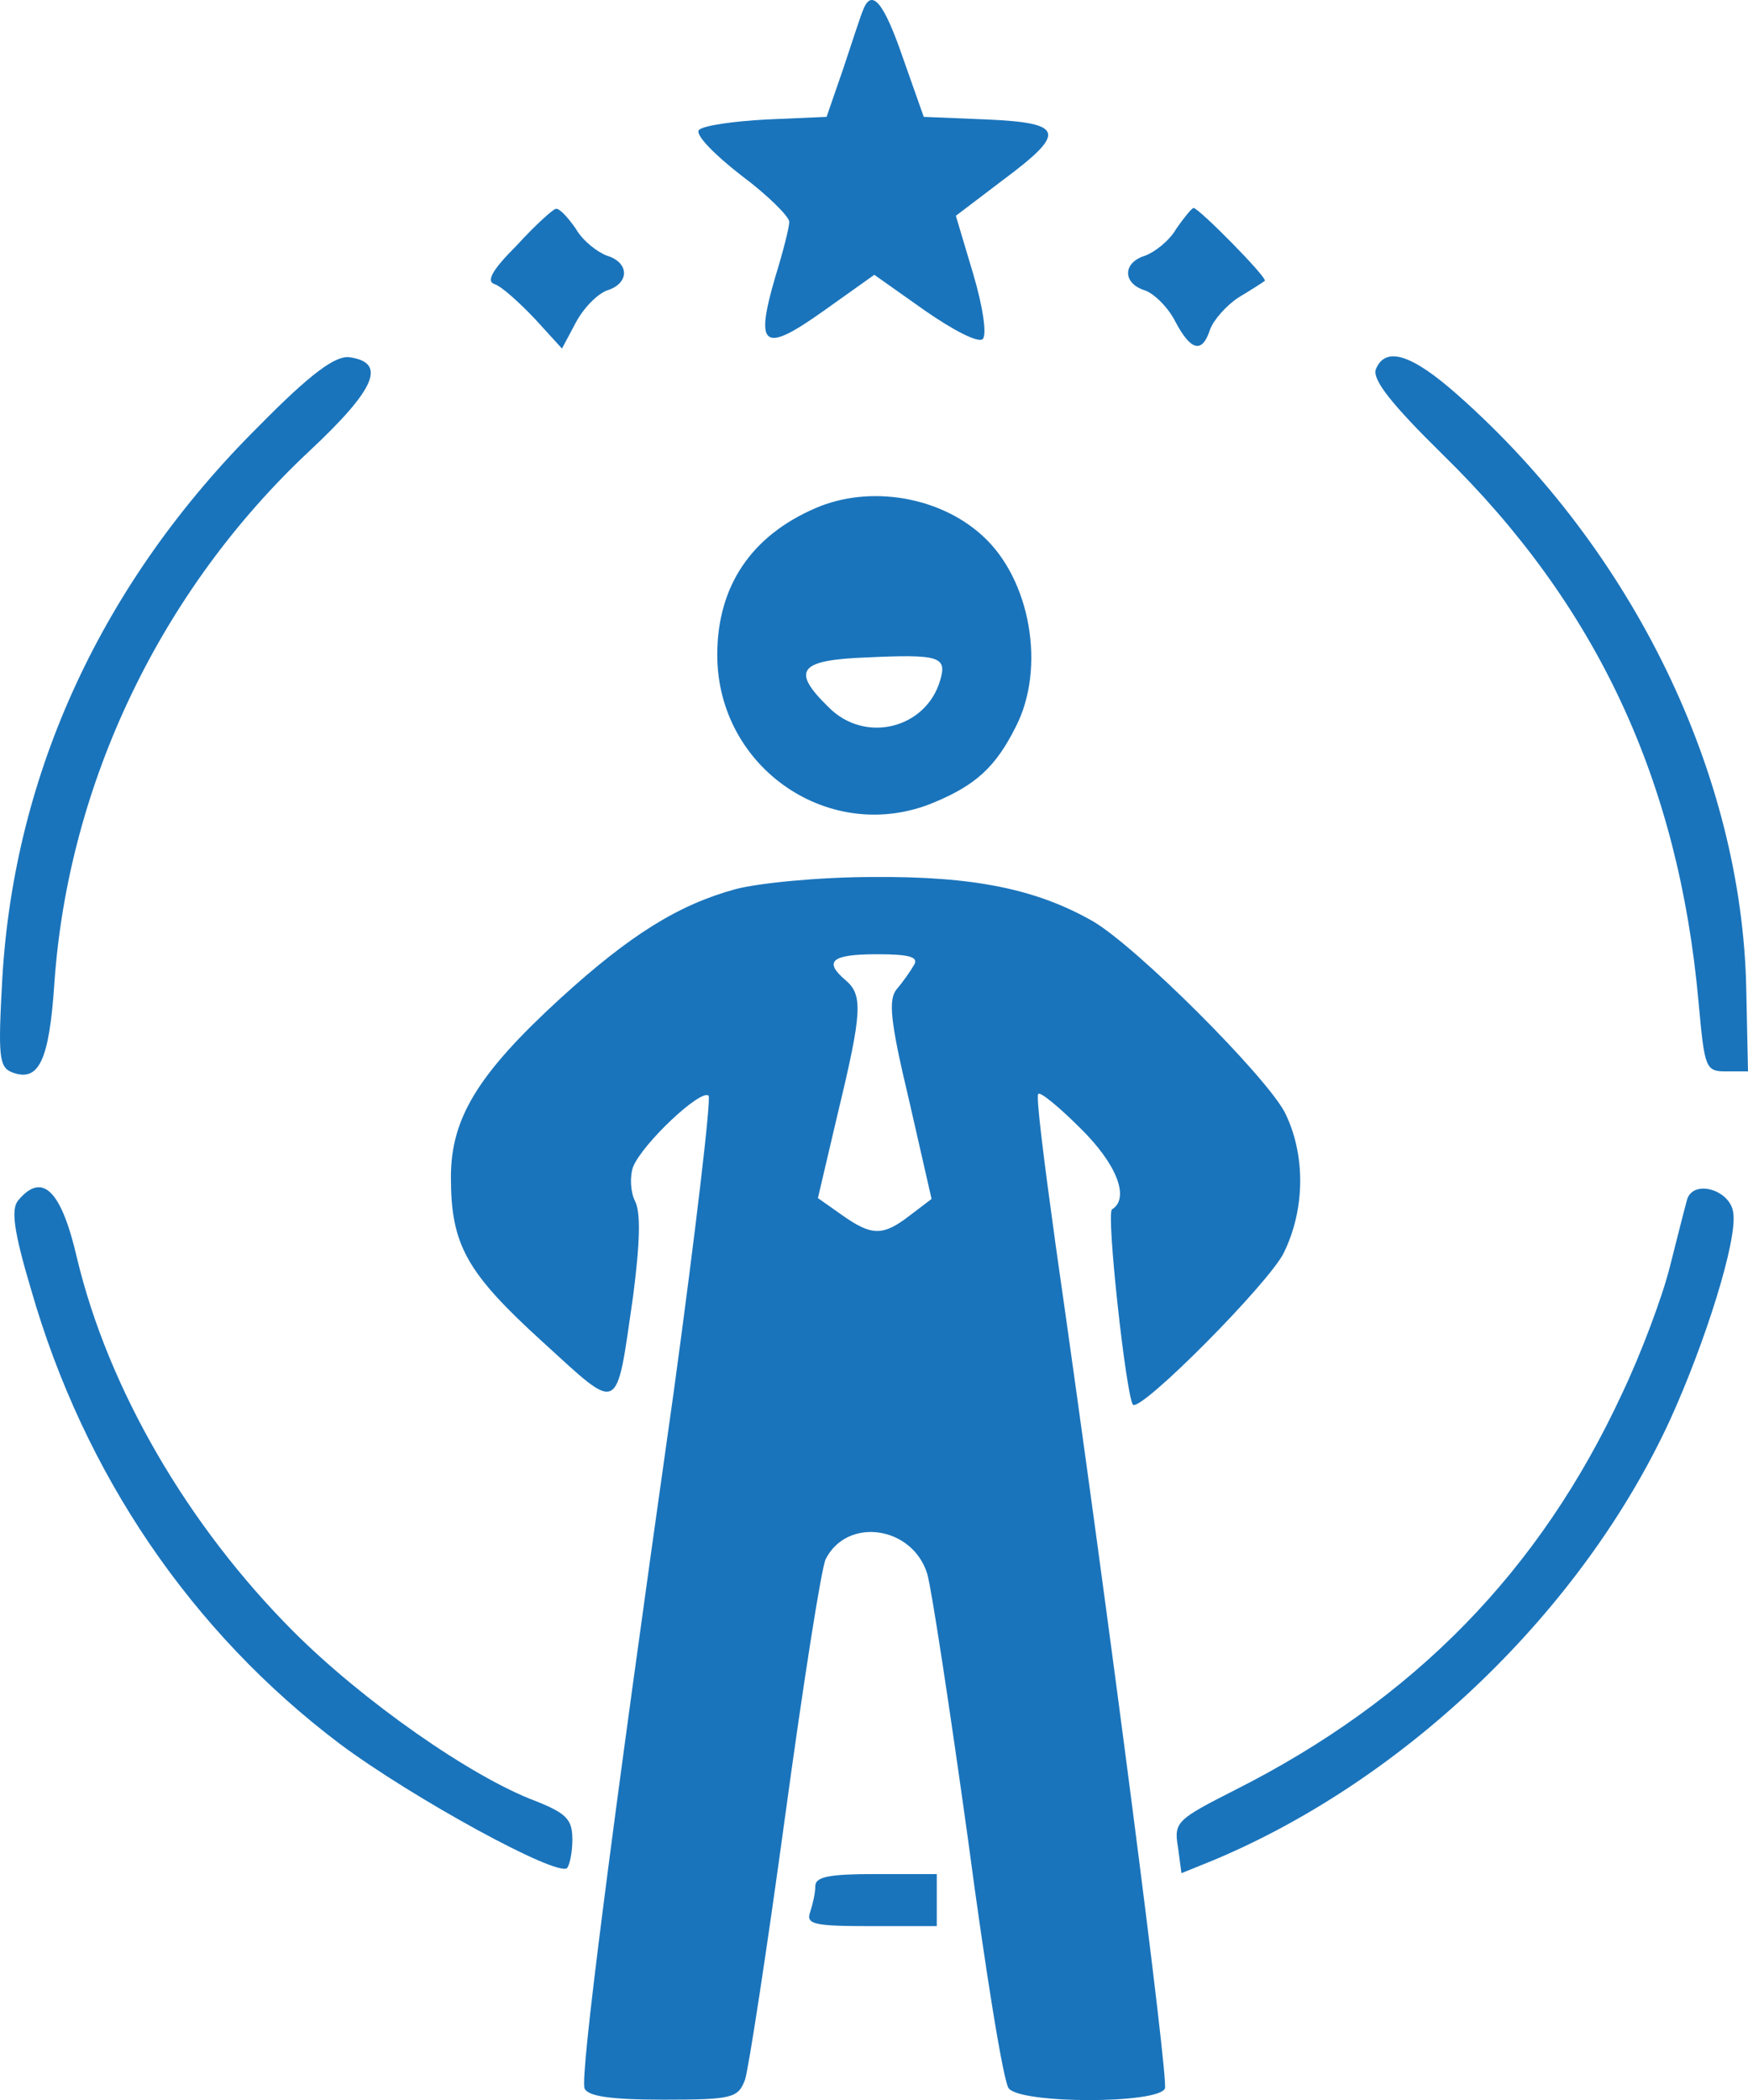
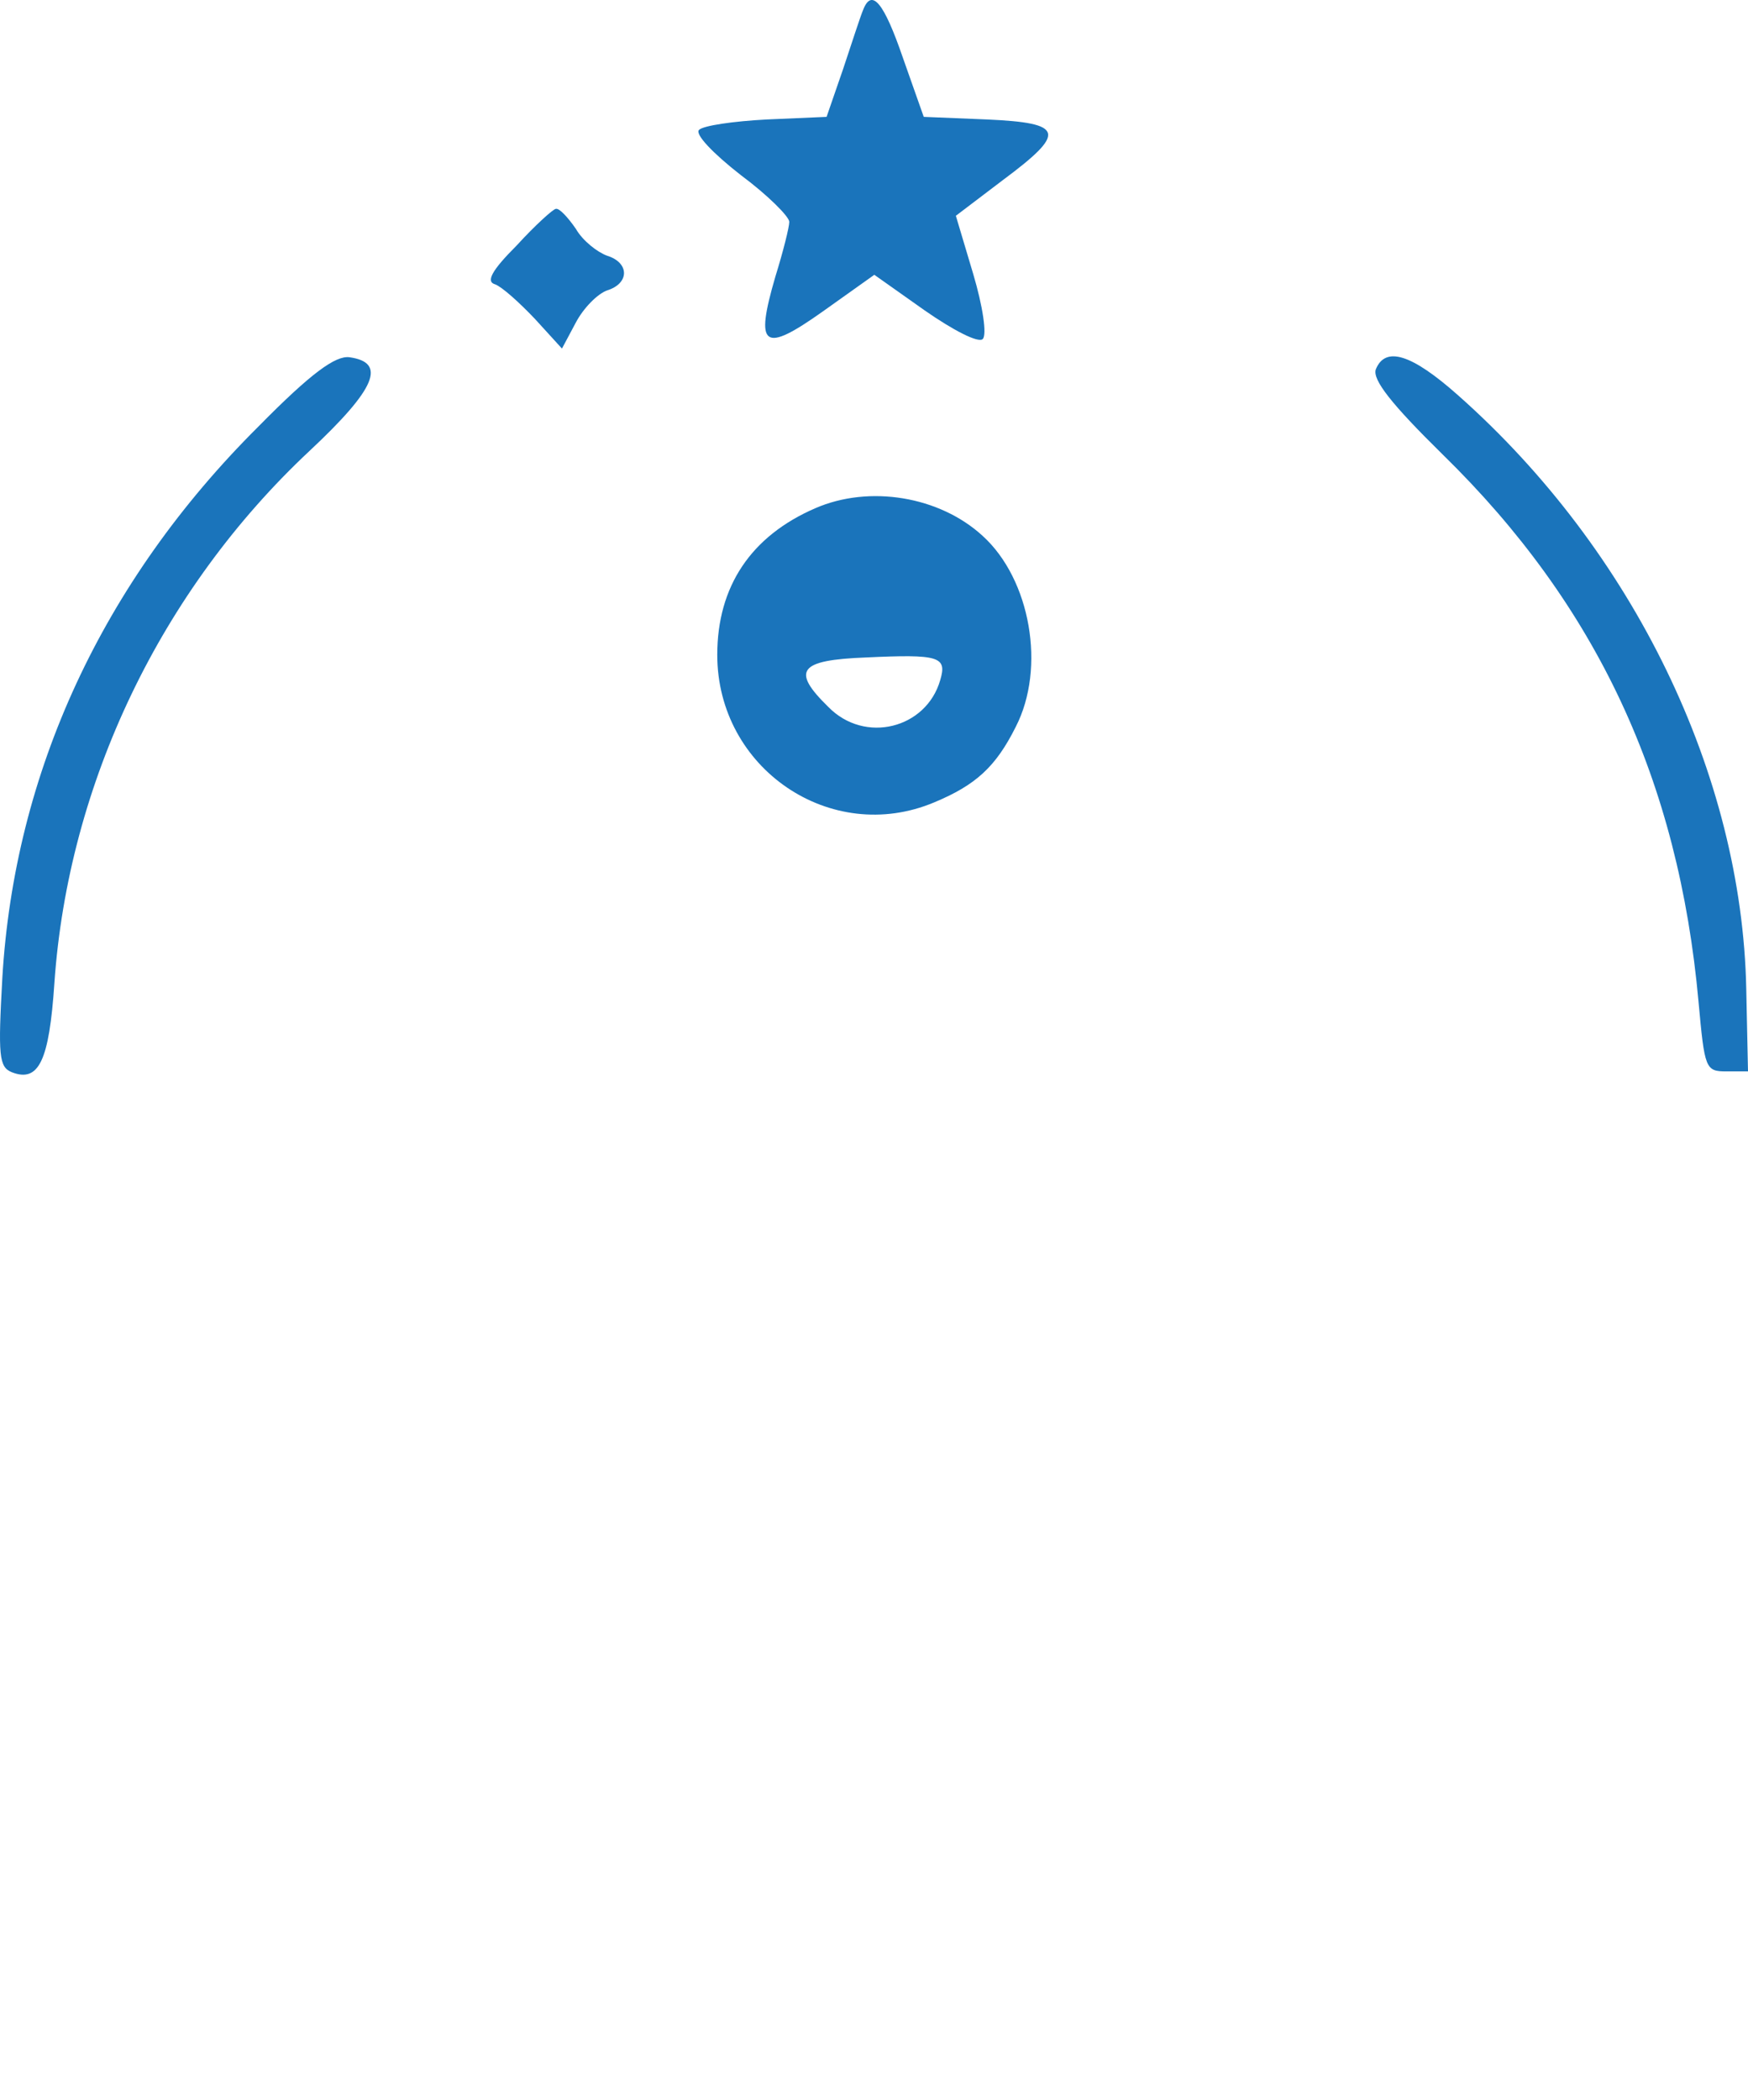
<svg xmlns="http://www.w3.org/2000/svg" version="1.1" id="Layer_1" x="0px" y="0px" width="100px" height="120.126px" viewBox="0 0 100 120.126" style="enable-background:new 0 0 100 120.126;" xml:space="preserve">
  <style type="text/css">
	.st0{fill:#1A74BB;}
</style>
  <g transform="translate(0,250) scale(0.1,-0.1)">
    <path class="st0" d="M493.722,2494.201c-1.489-3.474-6.453-18.861-11.416-33.752l-9.431-27.299l-34.248-1.489   c-18.861-0.993-36.234-3.474-38.715-5.956s7.942-13.402,23.825-25.81c15.387-11.416,27.796-23.825,27.796-26.803   c0-2.978-3.474-16.876-7.942-31.27c-11.912-40.701-6.949-44.175,27.299-19.854l29.285,20.847l28.788-20.35   c16.38-11.416,30.774-18.861,33.255-16.38s0,18.861-5.46,37.226l-9.927,33.256l26.803,20.35   c36.73,27.299,35.241,32.759-8.934,34.744l-36.234,1.489l-11.912,33.752C505.635,2498.668,498.686,2507.106,493.722,2494.201z" />
    <path class="st0" d="M295.678,2359.69c-14.394-14.394-17.869-20.847-12.409-22.336c3.971-1.489,13.898-10.424,22.832-19.854   l15.387-16.876l7.942,14.89c4.467,8.438,12.409,16.38,17.869,18.365c12.905,3.971,12.905,15.883,0,19.854   c-5.46,1.985-13.898,8.438-17.869,15.387c-4.467,6.453-9.431,11.912-11.416,11.416   C316.525,2380.537,306.102,2371.106,295.678,2359.69z" />
-     <path class="st0" d="M672.905,2369.121c-3.971-6.949-12.409-13.402-17.869-15.387c-12.905-3.971-12.905-15.883,0-19.854   c5.46-1.985,13.401-9.927,17.372-17.869c8.934-16.876,15.387-18.365,19.854-4.467c1.985,5.46,9.431,13.898,16.38,18.365   c7.445,4.467,14.394,8.934,14.891,9.431c1.985,1.489-37.723,41.693-40.701,41.693   C681.839,2381.033,677.372,2375.574,672.905,2369.121z" />
    <path class="st0" d="M147.766,2255.953C58.423,2167.106,8.291,2057.909,1.343,1940.771c-2.482-44.672-1.985-51.124,5.46-54.102   c15.387-5.956,21.343,6.453,24.321,51.124c7.942,114.161,61.051,224.847,145.927,304.263   c38.219,35.737,44.175,50.628,22.832,53.606C191.941,2296.654,178.043,2286.727,147.766,2255.953z" />
    <path class="st0" d="M787.066,2288.712c-1.985-5.956,8.934-19.854,38.219-48.642c88.35-86.365,135.007-186.628,146.423-313.197   c3.474-38.219,3.971-39.708,15.883-39.708H1000l-0.993,47.153c-2.482,122.599-64.526,250.657-164.788,339.504   C807.416,2297.646,792.525,2302.114,787.066,2288.712z" />
    <path class="st0" d="M466.423,2209.296c-36.73-15.883-56.088-44.672-56.088-83.883c0-65.022,65.022-109.197,124.088-84.38   c23.825,9.927,35.241,20.35,46.657,43.182c17.372,33.752,8.438,84.38-18.861,109.197   C537.401,2216.245,497.197,2222.698,466.423,2209.296z M537.898,2111.019c-7.942-27.796-43.183-36.73-64.029-15.387   c-21.343,20.847-16.876,26.803,21.343,28.292C537.401,2125.909,541.868,2124.42,537.898,2111.019z" />
-     <path class="st0" d="M420.759,1991.398c-32.759-8.934-60.555-26.307-100.263-62.54c-47.153-43.182-62.54-68.496-62.54-102.248   c0-38.715,8.934-54.599,52.613-94.307c44.672-40.701,41.693-42.19,51.62,26.307c3.971,30.774,4.467,48.146,0.993,54.599   c-2.482,4.964-2.978,13.898-0.993,19.358c5.46,13.401,38.715,44.672,43.183,40.701c1.489-1.985-7.445-77.927-19.854-168.759   c-36.73-259.095-53.606-391.621-51.124-399.066c1.985-4.467,14.394-6.453,45.168-6.453c39.708,0,42.686,0.993,46.657,11.416   c1.985,5.956,12.409,73.46,22.832,149.898c10.423,76.438,20.847,142.949,23.328,147.913c12.409,24.321,49.635,18.861,58.073-8.438   c2.482-8.438,12.905-76.934,23.328-151.883c9.927-74.949,20.35-139.474,23.328-142.453c6.949-8.934,85.869-8.934,89.343,0   c1.985,5.956-30.774,260.584-62.54,482.453c-6.453,46.657-11.416,85.372-9.927,86.365c0.993,1.489,11.912-7.445,23.825-19.358   c20.847-20.35,28.788-40.204,18.365-46.657c-3.474-1.985,7.942-105.723,11.912-111.679c3.971-4.964,77.927,69.489,86.365,86.861   c12.409,25.314,12.409,56.584,0.496,80.409c-11.416,21.343-84.38,94.307-109.693,109.197c-32.263,18.365-68,25.81-126.073,25.314   C468.905,1998.347,433.664,1994.873,420.759,1991.398z M523.007,1948.216c-1.985-3.474-6.453-9.927-9.927-13.898   c-4.964-5.956-3.971-17.869,6.949-63.533l12.905-56.584l-12.409-9.431c-15.387-11.912-21.839-11.912-39.212,0.496l-13.401,9.431   l11.416,48.642c13.898,57.577,14.394,67.504,4.467,75.942c-12.905,10.92-7.942,14.891,17.869,14.891   C520.029,1954.172,525.489,1952.683,523.007,1948.216z" />
-     <path class="st0" d="M10.277,1813.208c-3.971-4.964-2.482-17.372,7.445-50.628c30.277-105.723,91.825-196.058,176.701-260.088   c41.197-30.774,124.584-76.438,130.044-70.978c1.489,1.985,2.978,8.934,2.978,16.38c0,11.416-3.474,14.891-20.847,21.839   c-37.226,13.898-99.27,57.577-138.482,96.788c-60.555,60.555-106.219,138.978-124.088,213.927   C35.094,1819.165,24.175,1830.084,10.277,1813.208z" />
-     <path class="st0" d="M965.255,1814.201c-0.993-3.474-5.46-20.847-9.927-38.715s-16.876-50.628-27.299-72.467   c-47.153-101.752-119.124-175.212-221.372-226.832c-33.255-16.876-35.241-18.365-32.759-32.759l1.985-14.891l18.365,7.445   c110.19,46.161,210.949,142.949,261.08,251.65c20.35,44.672,38.715,103.241,36.234,118.628   C990.073,1819.165,969.226,1825.617,965.255,1814.201z" />
-     <path class="st0" d="M466.423,1421.091c0-3.971-1.489-10.423-2.978-14.891c-2.482-6.949,2.482-7.942,34.745-7.942h37.723v14.891   v14.891h-34.745C474.365,1428.04,466.423,1426.551,466.423,1421.091z" />
  </g>
</svg>